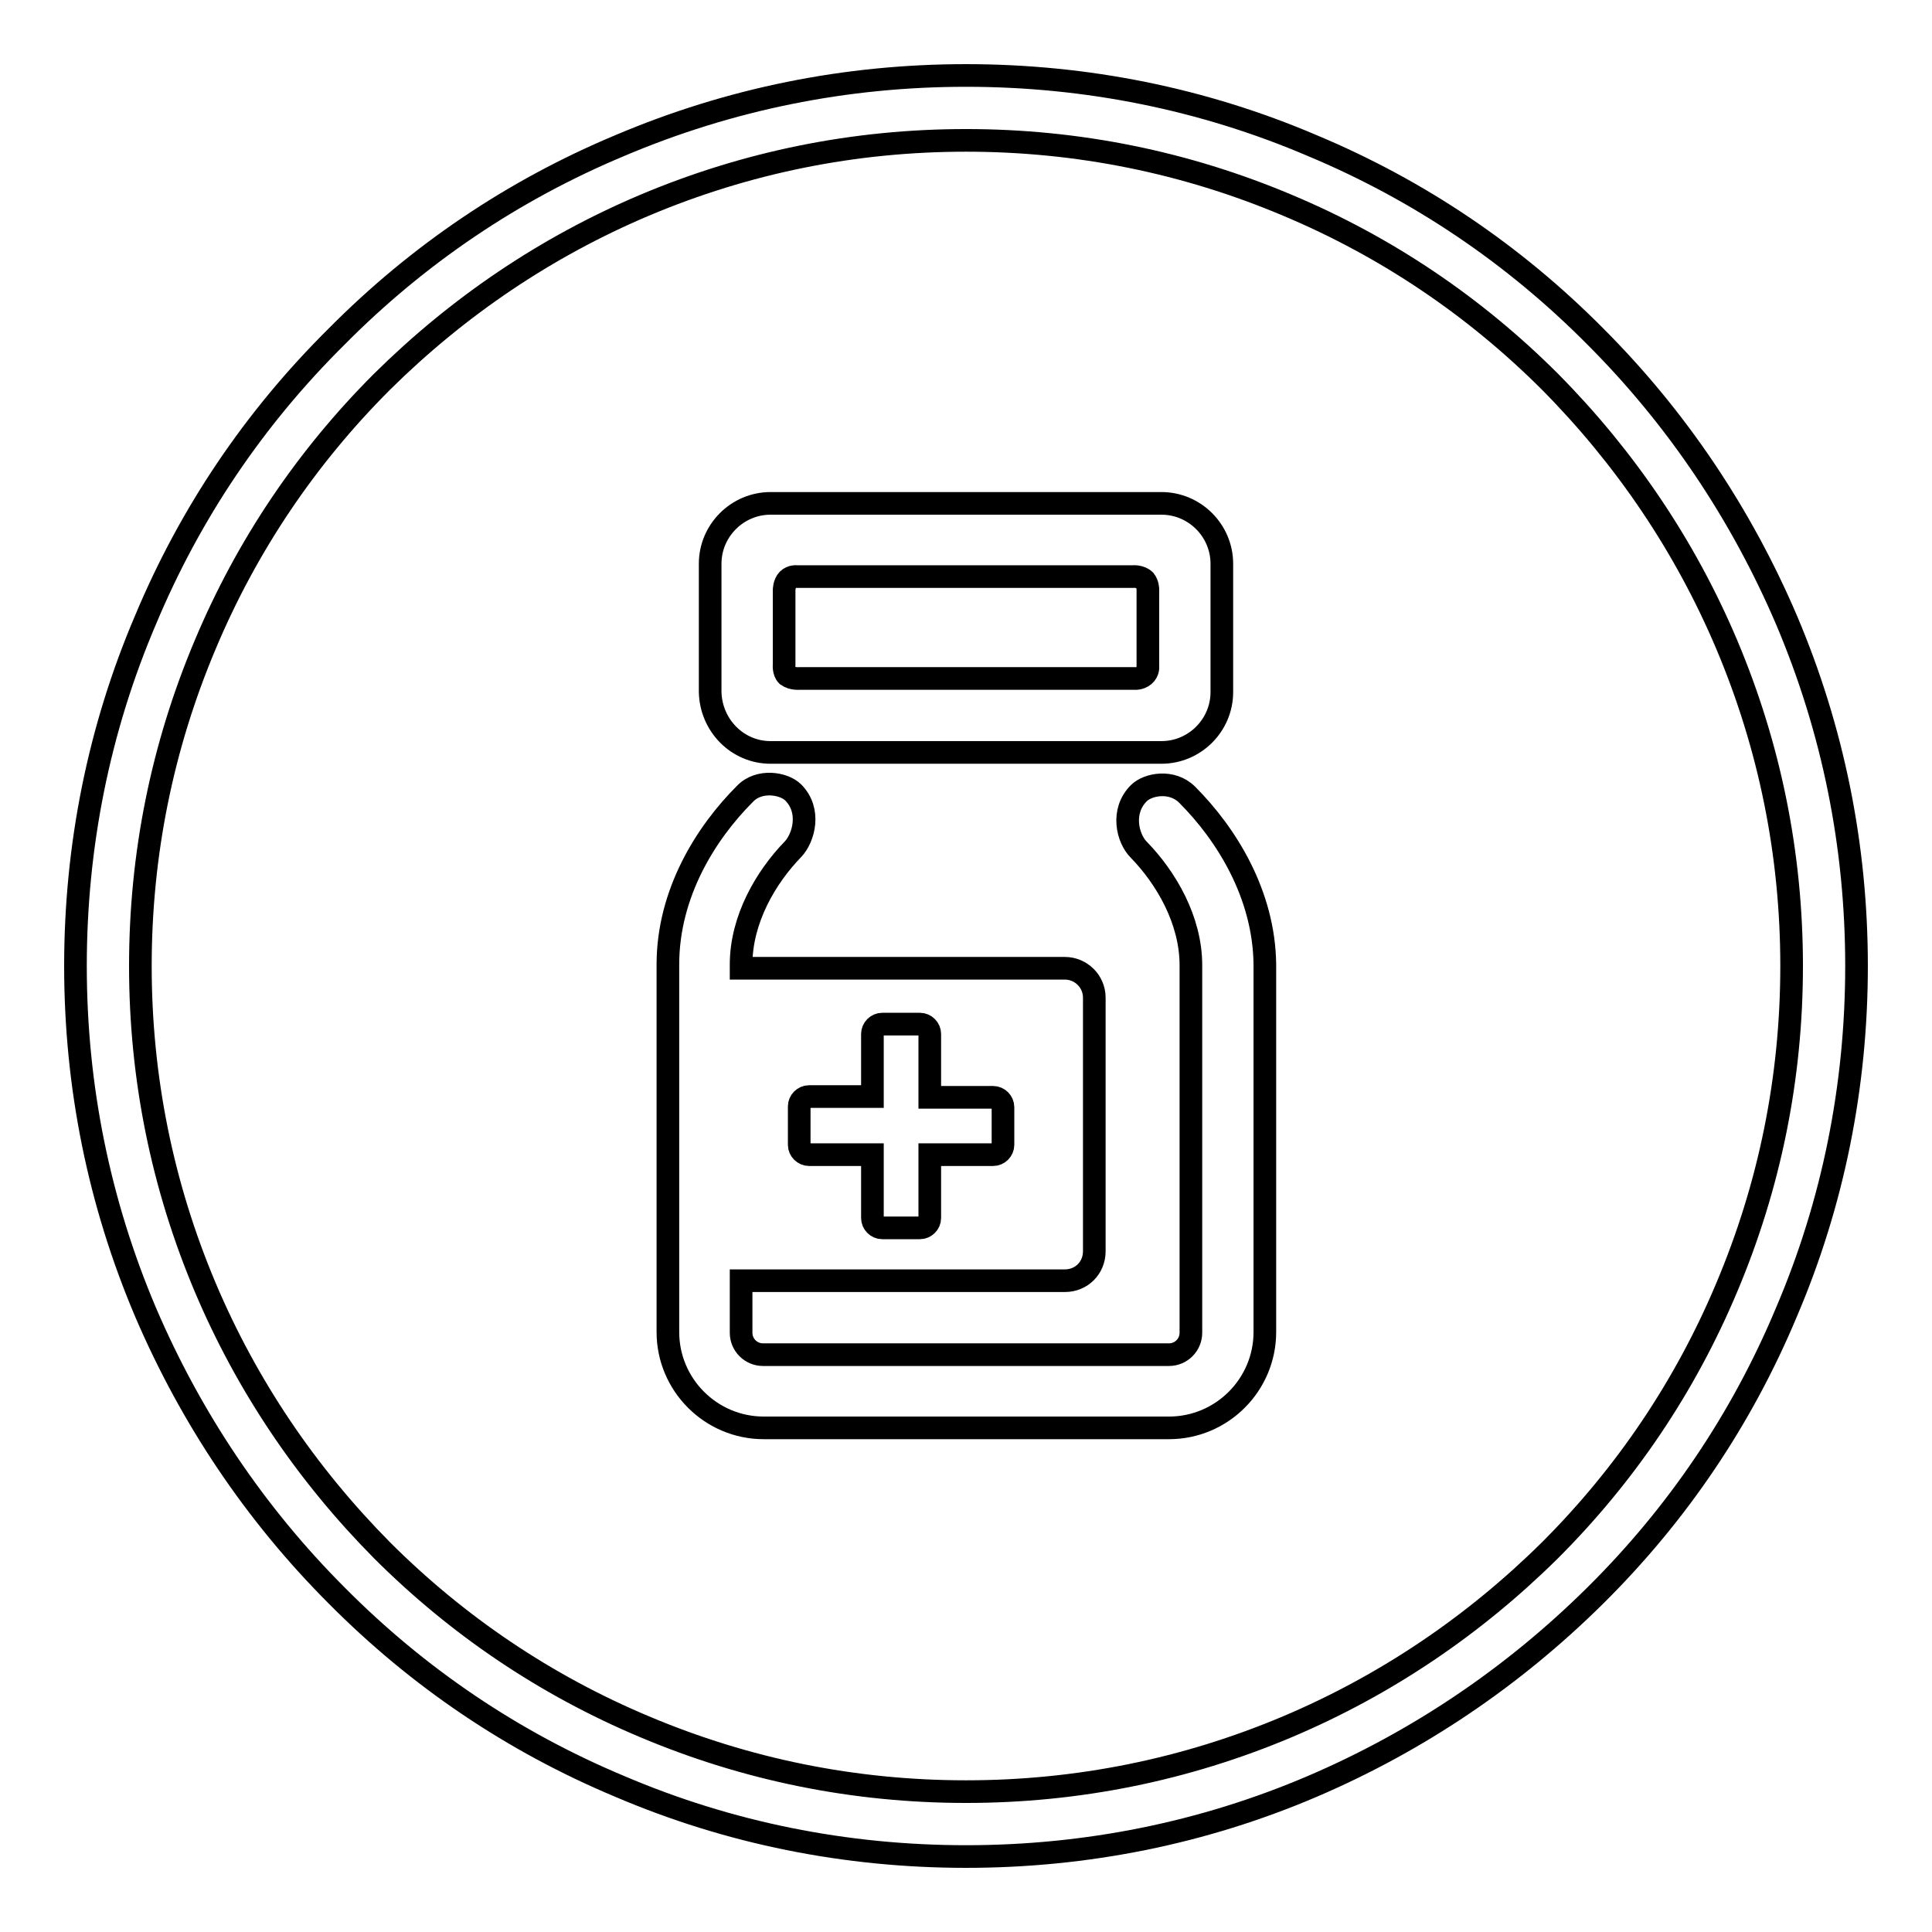
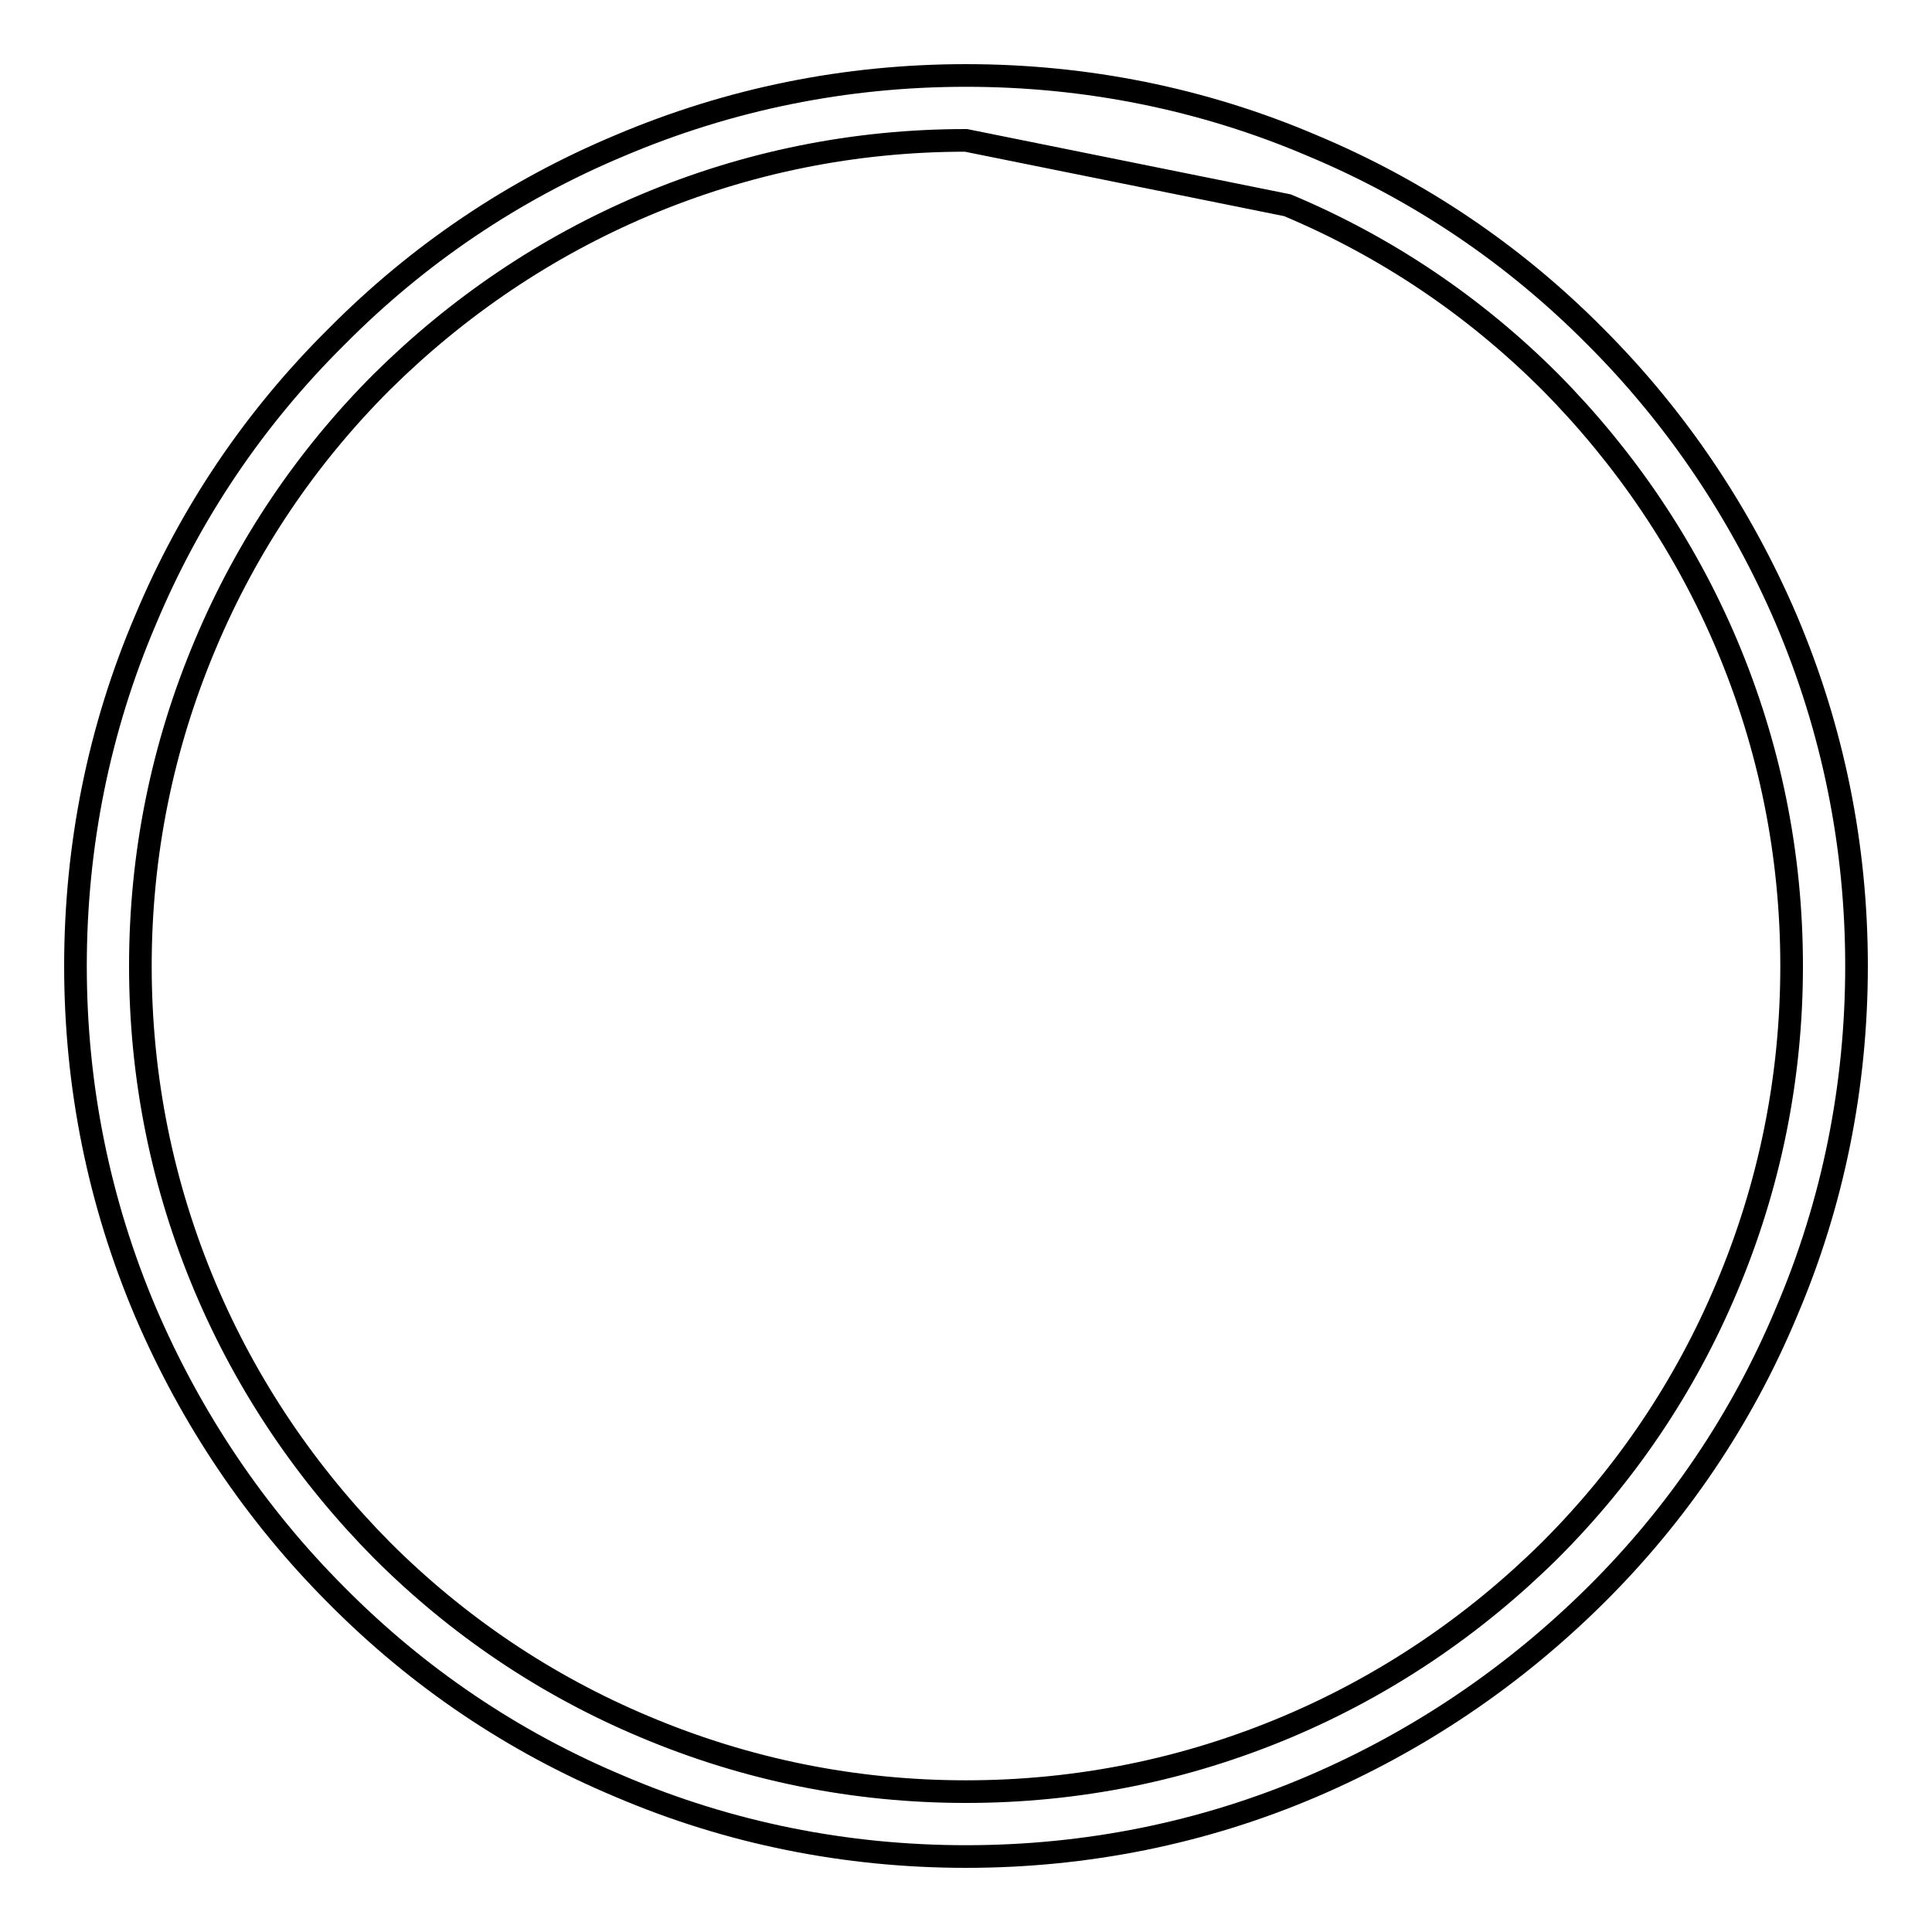
<svg xmlns="http://www.w3.org/2000/svg" version="1.1" x="0px" y="0px" viewBox="0 0 256 256" enable-background="new 0 0 256 256" xml:space="preserve">
  <g>
-     <path stroke-width="3" fill-opacity="0" stroke="#000000" d="M128,246c-15.9,0-31.4-3.1-45.9-9.3c-14.1-5.9-26.7-14.4-37.5-25.3c-10.8-10.8-19.3-23.5-25.3-37.5 c-6.2-14.6-9.3-30-9.3-45.9c0-15.9,3.1-31.4,9.3-45.9C25.2,68,33.7,55.4,44.6,44.6C55.4,33.7,68,25.2,82.1,19.3 c14.6-6.2,30-9.3,45.9-9.3c15.9,0,31.4,3.1,45.9,9.3c14.1,5.9,26.7,14.4,37.5,25.3c10.8,10.8,19.3,23.5,25.3,37.5 c6.2,14.6,9.3,30,9.3,45.9c0,15.9-3.1,31.4-9.3,45.9c-5.9,14.1-14.4,26.7-25.3,37.5s-23.5,19.3-37.5,25.3 C159.4,242.9,143.9,246,128,246z M128,18.6c-14.8,0-29.1,2.9-42.6,8.6c-13,5.5-24.7,13.4-34.8,23.4c-10,10-17.9,21.7-23.4,34.8 c-5.7,13.5-8.6,27.8-8.6,42.6c0,14.8,2.9,29.1,8.6,42.6c5.5,13,13.4,24.7,23.4,34.8c10,10,21.7,17.9,34.8,23.4 c13.5,5.7,27.8,8.6,42.6,8.6c14.8,0,29.1-2.9,42.6-8.6c13-5.5,24.7-13.4,34.8-23.4c10-10,17.9-21.7,23.4-34.8 c5.7-13.5,8.6-27.8,8.6-42.6c0-14.8-2.9-29.1-8.6-42.6c-5.5-13-13.4-24.7-23.4-34.8c-10-10-21.7-17.9-34.8-23.4 C157.1,21.5,142.8,18.6,128,18.6z" />
-     <path stroke-width="3" fill-opacity="0" stroke="#000000" d="M102.1,99.7h51.8c4.4,0,8-3.6,8-8v-17c0-4.4-3.6-8-8-8h-51.8c-4.4,0-8,3.6-8,8v17 C94.2,96.1,97.7,99.7,102.1,99.7z M103.9,88.1v-9.9c0,0,0-0.9,0.5-1.4c0.5-0.5,1.2-0.4,1.2-0.4h44.5c0,0,1-0.1,1.6,0.5 c0.4,0.5,0.4,1.2,0.4,1.2v10.2c0,0,0.1,0.7-0.5,1.2c-0.6,0.5-1.3,0.4-1.3,0.4h-44.4c0,0-0.9,0.1-1.6-0.4 C103.8,89,103.9,88.1,103.9,88.1L103.9,88.1z M157.3,105.3c-2-2-5.2-1.4-6.4-0.2c-2.4,2.4-1.5,6,0,7.5c3.6,3.7,6.9,9.3,6.9,15.3 v48.7c0,1.6-1.3,2.9-2.9,2.9h-53.8c-1.6,0-2.9-1.3-2.9-2.9v-6.9h42.9c2.2,0,3.9-1.7,3.9-3.9v-33.6c0-2.2-1.8-3.9-3.9-3.9H98.2v-0.5 c0-6,3.3-11.6,6.9-15.3c1.4-1.5,2.4-5.1,0-7.5c-1.2-1.2-4.5-1.8-6.4,0.2c-5.2,5.2-10.2,13.2-10.2,22.6v48.7c0,7,5.7,12.7,12.7,12.7 h53.7c7,0,12.7-5.7,12.7-12.7v-48.7C167.5,118.5,162.5,110.5,157.3,105.3L157.3,105.3z M105.9,146.6c0-0.7,0.6-1.3,1.3-1.3h8.4V137 c0-0.7,0.6-1.3,1.3-1.3h5c0.7,0,1.3,0.6,1.3,1.3v8.4h8.4c0.7,0,1.3,0.6,1.3,1.3v5c0,0.7-0.6,1.3-1.3,1.3h-8.4v8.4 c0,0.7-0.6,1.3-1.3,1.3h-5c-0.7,0-1.3-0.6-1.3-1.3V153h-8.4c-0.7,0-1.3-0.6-1.3-1.3V146.6z" />
+     <path stroke-width="3" fill-opacity="0" stroke="#000000" d="M128,246c-15.9,0-31.4-3.1-45.9-9.3c-14.1-5.9-26.7-14.4-37.5-25.3c-10.8-10.8-19.3-23.5-25.3-37.5 c-6.2-14.6-9.3-30-9.3-45.9c0-15.9,3.1-31.4,9.3-45.9C25.2,68,33.7,55.4,44.6,44.6C55.4,33.7,68,25.2,82.1,19.3 c14.6-6.2,30-9.3,45.9-9.3c15.9,0,31.4,3.1,45.9,9.3c14.1,5.9,26.7,14.4,37.5,25.3c10.8,10.8,19.3,23.5,25.3,37.5 c6.2,14.6,9.3,30,9.3,45.9c0,15.9-3.1,31.4-9.3,45.9c-5.9,14.1-14.4,26.7-25.3,37.5s-23.5,19.3-37.5,25.3 C159.4,242.9,143.9,246,128,246z M128,18.6c-14.8,0-29.1,2.9-42.6,8.6c-13,5.5-24.7,13.4-34.8,23.4c-10,10-17.9,21.7-23.4,34.8 c-5.7,13.5-8.6,27.8-8.6,42.6c0,14.8,2.9,29.1,8.6,42.6c5.5,13,13.4,24.7,23.4,34.8c10,10,21.7,17.9,34.8,23.4 c13.5,5.7,27.8,8.6,42.6,8.6c14.8,0,29.1-2.9,42.6-8.6c13-5.5,24.7-13.4,34.8-23.4c10-10,17.9-21.7,23.4-34.8 c5.7-13.5,8.6-27.8,8.6-42.6c0-14.8-2.9-29.1-8.6-42.6c-5.5-13-13.4-24.7-23.4-34.8c-10-10-21.7-17.9-34.8-23.4 z" />
  </g>
</svg>